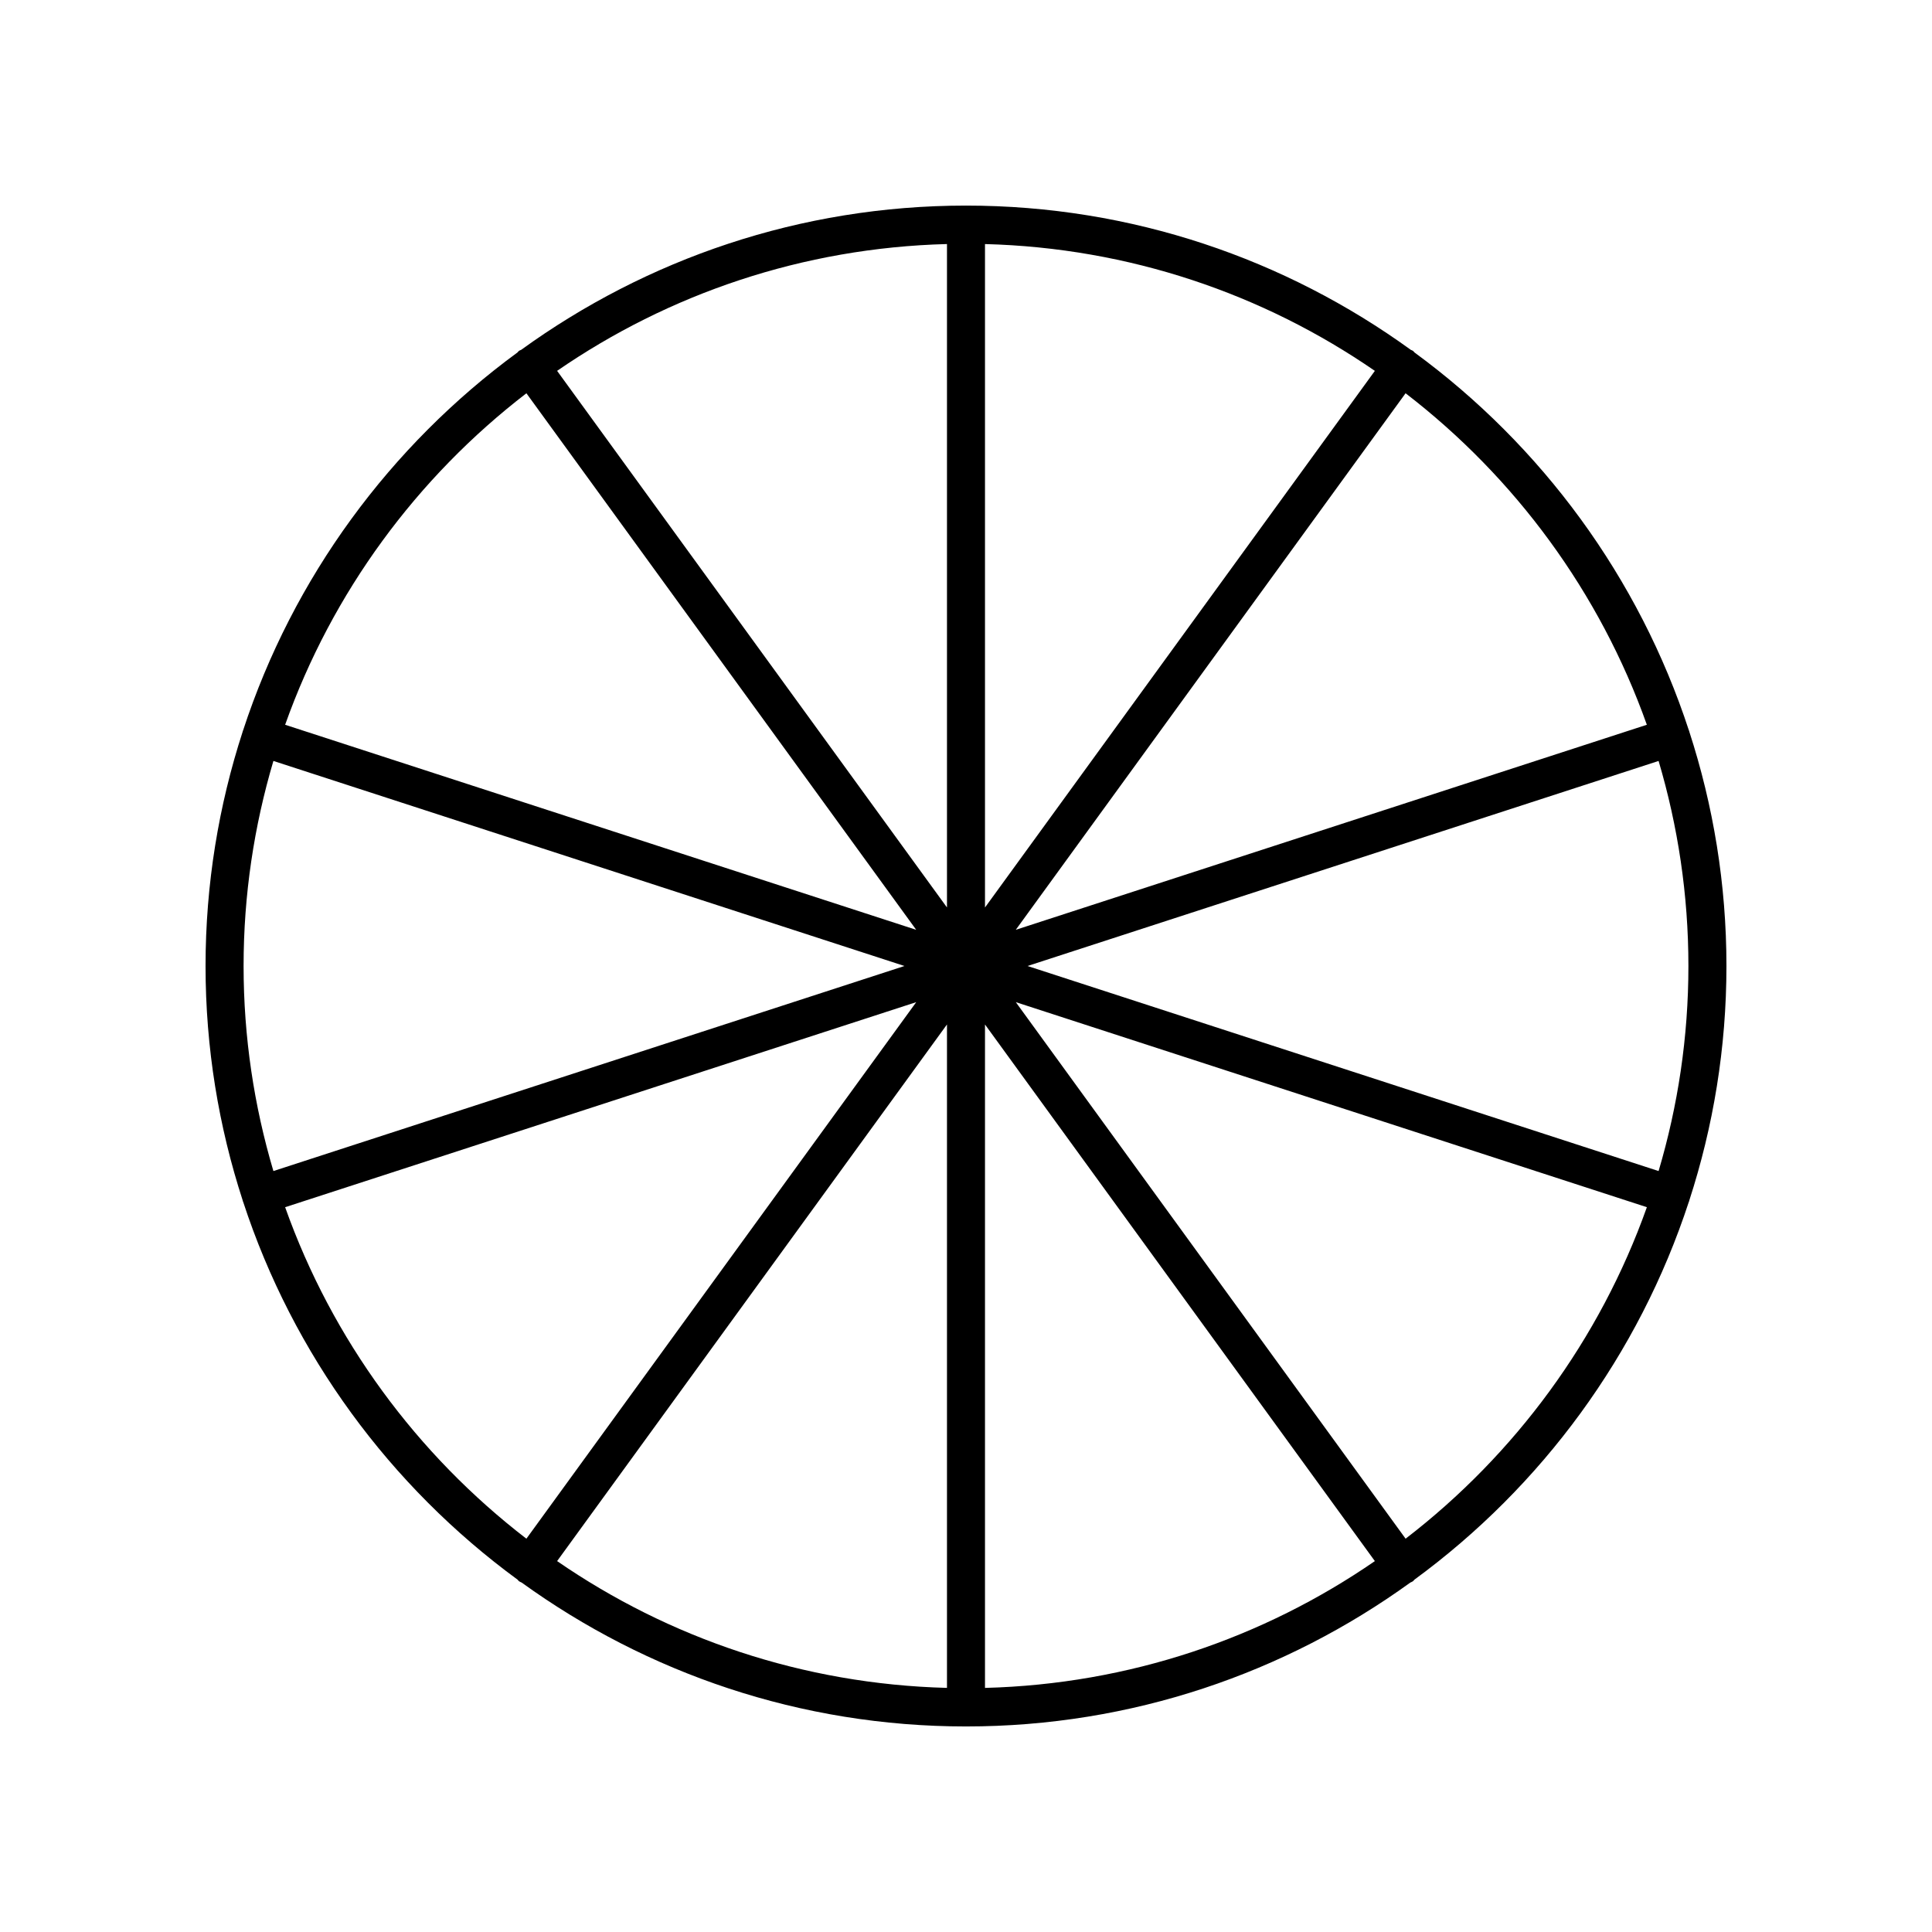
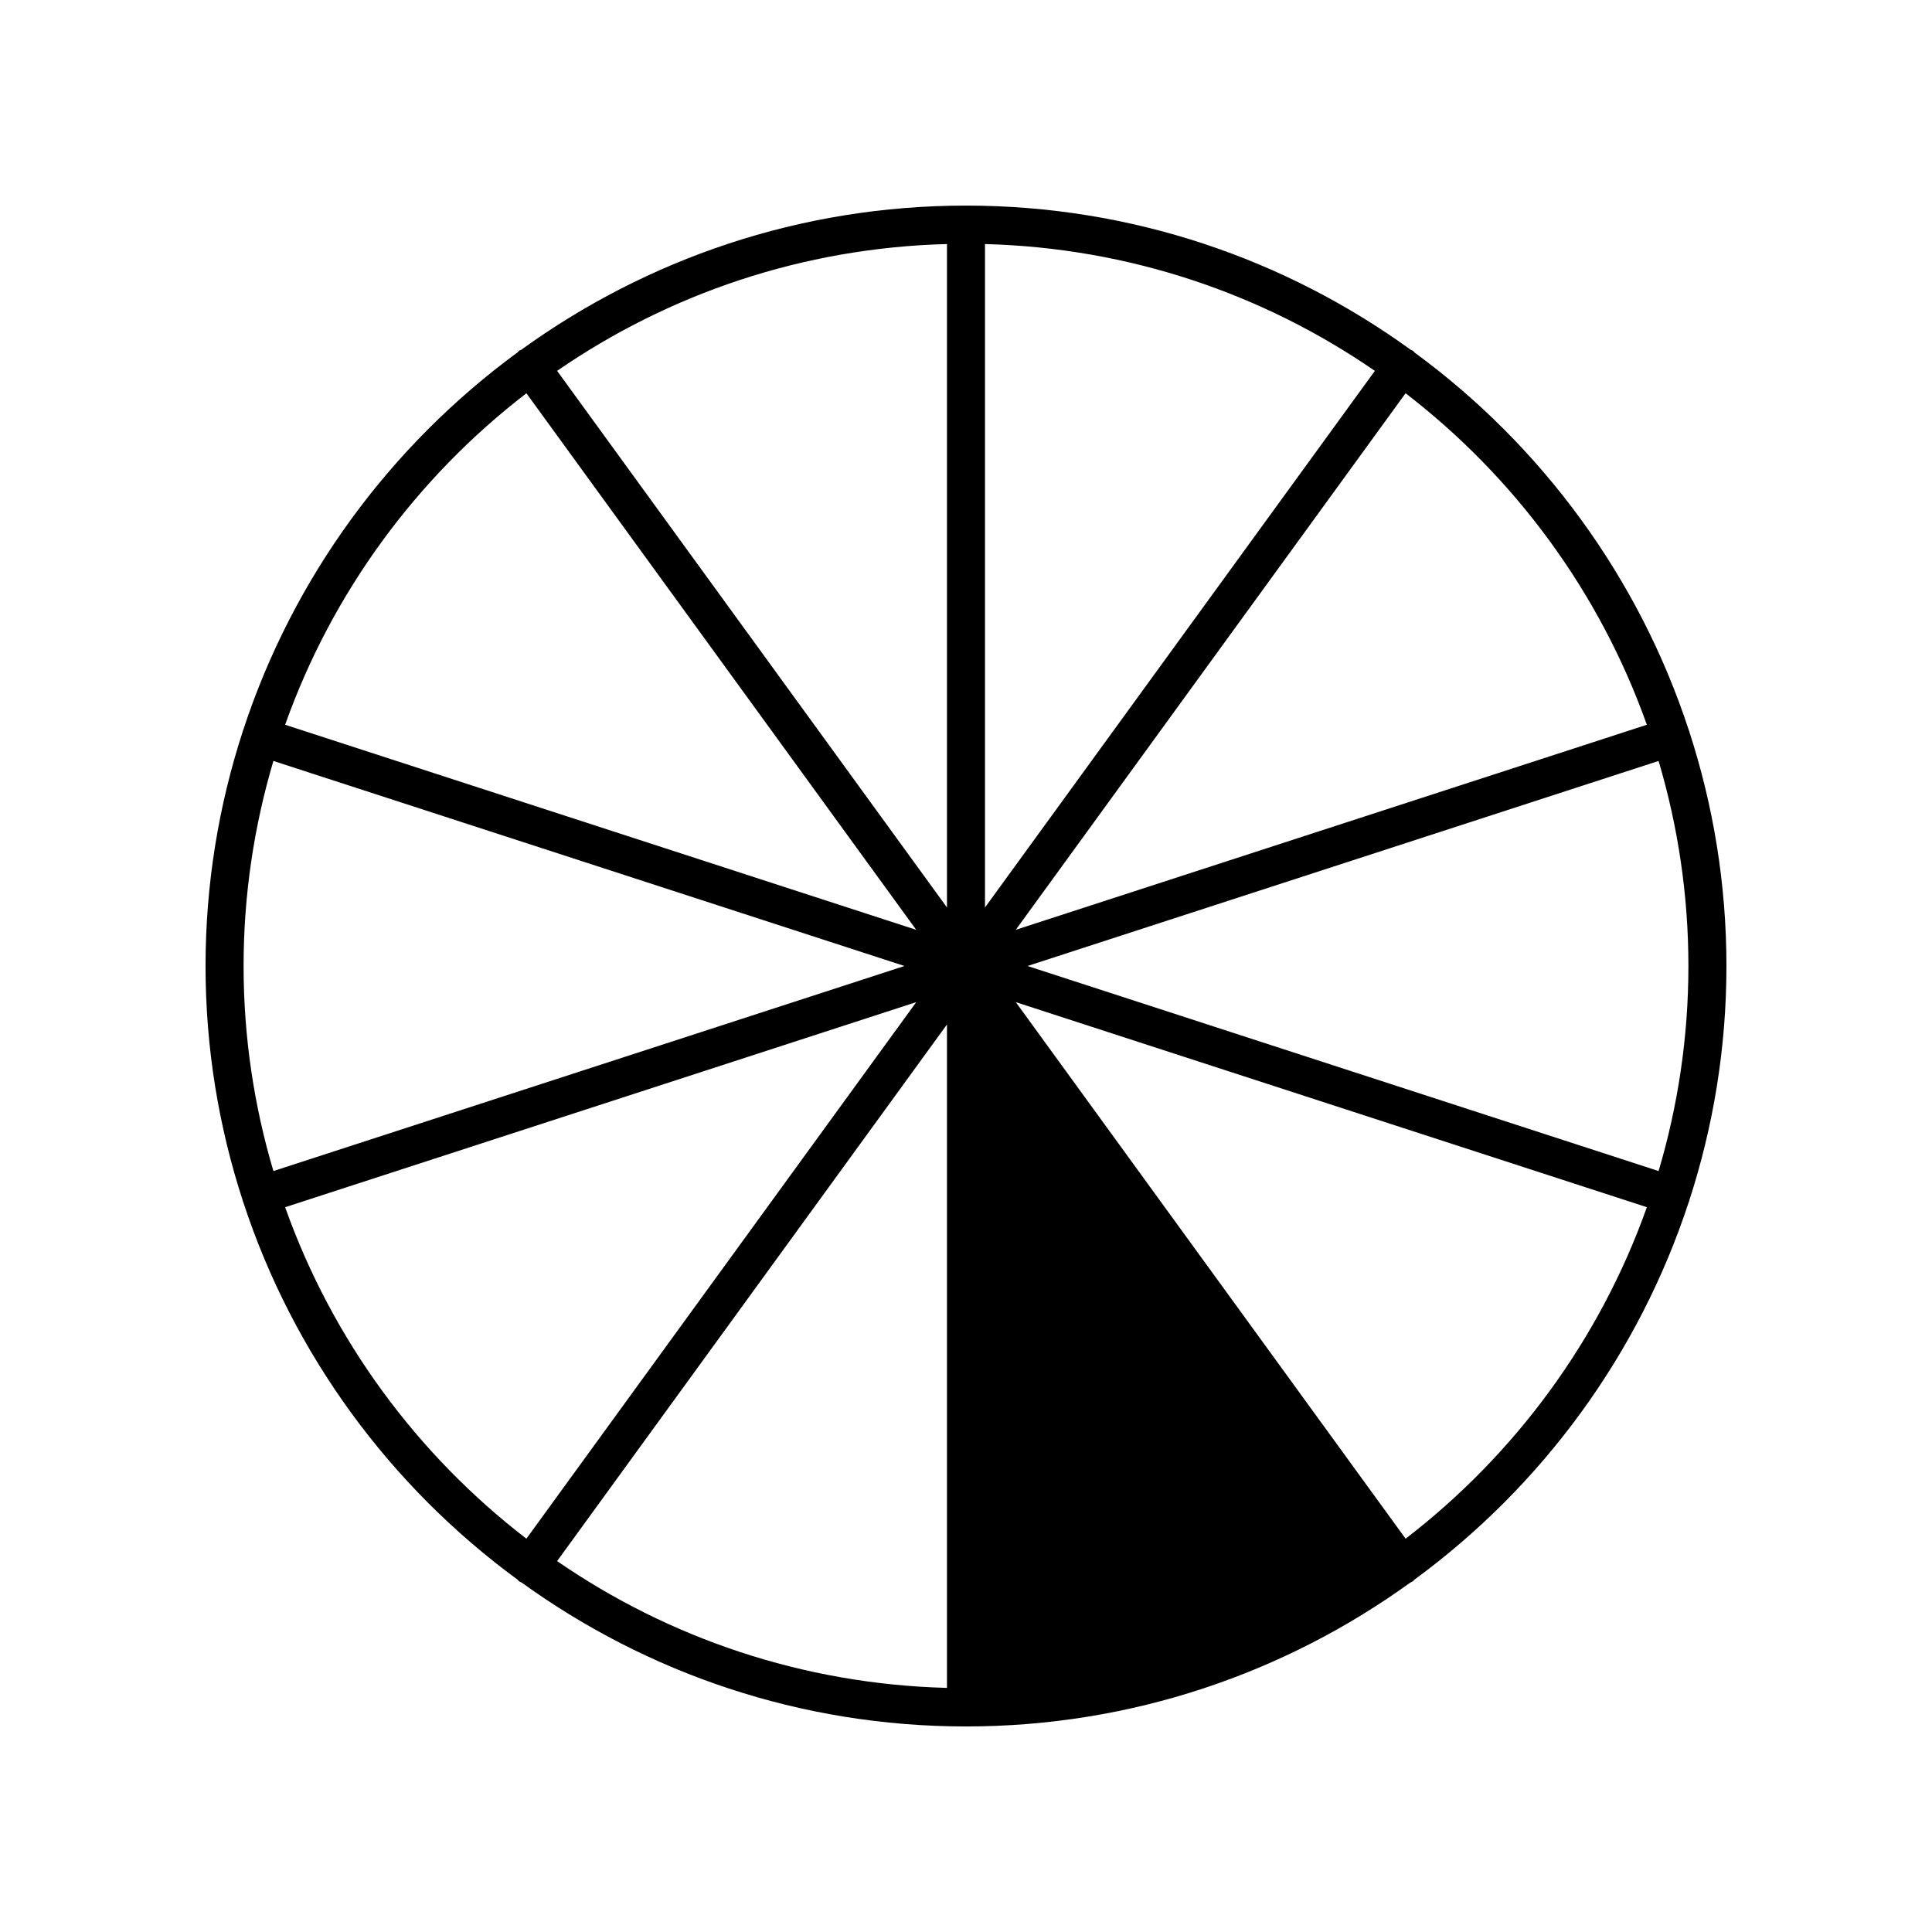
<svg xmlns="http://www.w3.org/2000/svg" fill="#000000" width="800px" height="800px" version="1.1" viewBox="144 144 512 512">
-   <path d="m591.66 337.73c-0.016-0.051-0.059-0.086-0.078-0.137-13.246-40.559-39.016-75.488-72.746-100.2-0.141-0.129-0.227-0.301-0.387-0.418-0.176-0.129-0.383-0.16-0.57-0.262-33.168-24.02-73.887-38.23-117.88-38.23-43.996 0-84.711 14.211-117.89 38.23-0.184 0.102-0.391 0.133-0.566 0.258-0.16 0.117-0.242 0.289-0.387 0.418-33.73 24.715-59.5 59.645-72.746 100.21-0.02 0.051-0.062 0.086-0.078 0.137-0.016 0.047-0.004 0.094-0.016 0.141-6.363 19.582-9.844 40.453-9.844 62.133s3.481 42.551 9.848 62.133c0.012 0.047 0 0.094 0.016 0.141 0.02 0.066 0.066 0.113 0.09 0.18 13.25 40.543 39.012 75.457 72.73 100.16 0.141 0.129 0.227 0.301 0.383 0.418 0.223 0.16 0.473 0.238 0.707 0.359 33.152 23.953 73.816 38.129 117.75 38.129s84.598-14.172 117.75-38.129c0.238-0.121 0.488-0.199 0.707-0.359 0.16-0.117 0.242-0.289 0.387-0.418 33.719-24.707 59.48-59.625 72.73-100.16 0.023-0.062 0.07-0.113 0.09-0.18 0.016-0.047 0.004-0.094 0.016-0.141 6.363-19.586 9.848-40.457 9.848-62.133 0-21.68-3.481-42.551-9.848-62.133-0.012-0.047 0-0.094-0.016-0.141zm-8.117 116.61-167.24-54.34 167.24-54.34c5.113 17.238 7.902 35.465 7.902 54.34s-2.789 37.102-7.902 54.34zm-374.99-54.34c0-18.875 2.789-37.102 7.902-54.34l167.24 54.34-167.24 54.34c-5.113-17.238-7.902-35.465-7.902-54.34zm196.48-191.32c38.273 0.996 73.781 13.246 103.32 33.605l-103.32 142.21zm-10.074 175.81-103.32-142.21c29.539-20.359 65.047-32.609 103.32-33.605zm0 206.82c-38.273-0.996-73.781-13.246-103.32-33.605l103.32-142.21zm10.074-175.81 103.32 142.21c-29.539 20.359-65.047 32.609-103.32 33.605zm175.4-79.43-167.24 54.34 103.3-142.19c29.008 22.316 51.457 52.73 63.938 87.848zm-296.93-87.848 103.3 142.19-167.24-54.34c12.477-35.117 34.93-65.531 63.934-87.848zm-63.934 215.7 167.24-54.34-103.31 142.19c-29.004-22.316-51.457-52.73-63.934-87.848zm296.93 87.848-103.3-142.19 167.24 54.34c-12.48 35.117-34.93 65.531-63.938 87.848z" />
+   <path d="m591.66 337.73c-0.016-0.051-0.059-0.086-0.078-0.137-13.246-40.559-39.016-75.488-72.746-100.2-0.141-0.129-0.227-0.301-0.387-0.418-0.176-0.129-0.383-0.16-0.57-0.262-33.168-24.02-73.887-38.23-117.88-38.23-43.996 0-84.711 14.211-117.89 38.23-0.184 0.102-0.391 0.133-0.566 0.258-0.16 0.117-0.242 0.289-0.387 0.418-33.73 24.715-59.5 59.645-72.746 100.21-0.02 0.051-0.062 0.086-0.078 0.137-0.016 0.047-0.004 0.094-0.016 0.141-6.363 19.582-9.844 40.453-9.844 62.133s3.481 42.551 9.848 62.133c0.012 0.047 0 0.094 0.016 0.141 0.02 0.066 0.066 0.113 0.09 0.18 13.25 40.543 39.012 75.457 72.73 100.16 0.141 0.129 0.227 0.301 0.383 0.418 0.223 0.16 0.473 0.238 0.707 0.359 33.152 23.953 73.816 38.129 117.75 38.129s84.598-14.172 117.75-38.129c0.238-0.121 0.488-0.199 0.707-0.359 0.16-0.117 0.242-0.289 0.387-0.418 33.719-24.707 59.48-59.625 72.73-100.16 0.023-0.062 0.07-0.113 0.09-0.18 0.016-0.047 0.004-0.094 0.016-0.141 6.363-19.586 9.848-40.457 9.848-62.133 0-21.68-3.481-42.551-9.848-62.133-0.012-0.047 0-0.094-0.016-0.141zm-8.117 116.61-167.24-54.34 167.24-54.34c5.113 17.238 7.902 35.465 7.902 54.34s-2.789 37.102-7.902 54.34zm-374.99-54.34c0-18.875 2.789-37.102 7.902-54.34l167.24 54.34-167.24 54.34c-5.113-17.238-7.902-35.465-7.902-54.34zm196.48-191.32c38.273 0.996 73.781 13.246 103.32 33.605l-103.32 142.21zm-10.074 175.81-103.32-142.21c29.539-20.359 65.047-32.609 103.32-33.605zm0 206.82c-38.273-0.996-73.781-13.246-103.32-33.605l103.32-142.21zm10.074-175.81 103.32 142.21zm175.4-79.43-167.24 54.34 103.3-142.19c29.008 22.316 51.457 52.73 63.938 87.848zm-296.93-87.848 103.3 142.19-167.24-54.34c12.477-35.117 34.93-65.531 63.934-87.848zm-63.934 215.7 167.24-54.34-103.31 142.19c-29.004-22.316-51.457-52.73-63.934-87.848zm296.93 87.848-103.3-142.19 167.24 54.34c-12.48 35.117-34.93 65.531-63.938 87.848z" />
</svg>